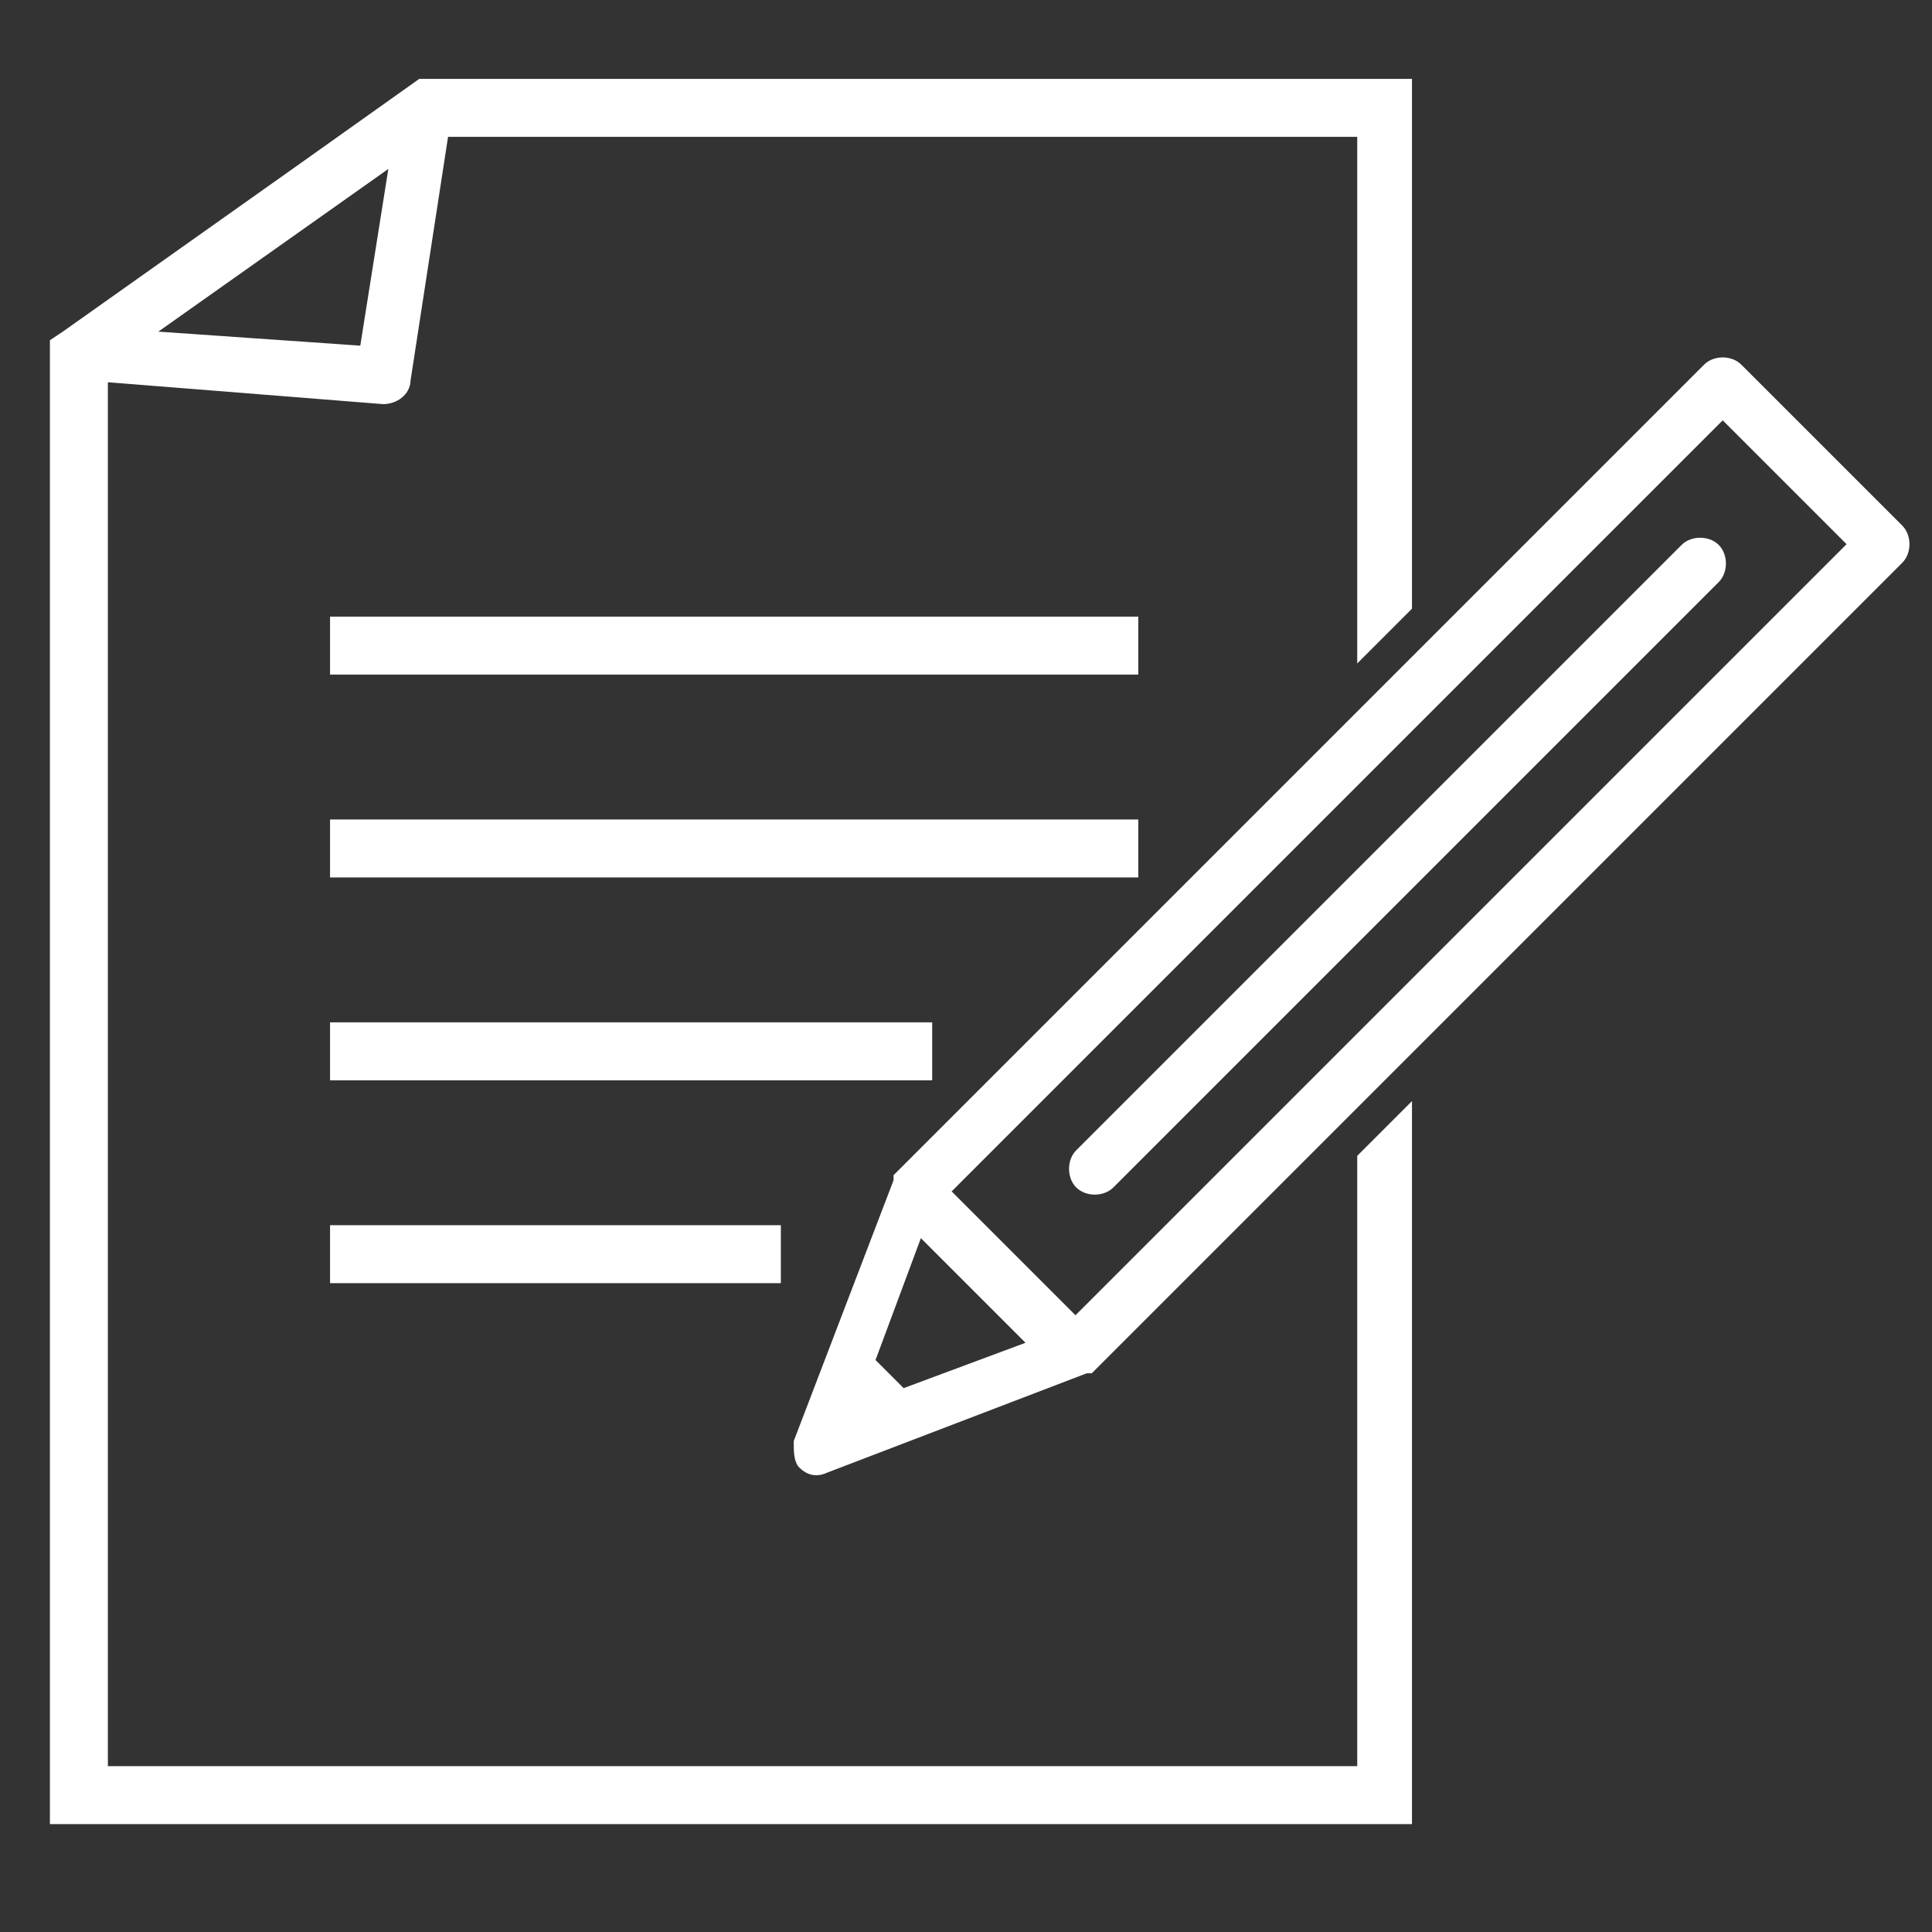
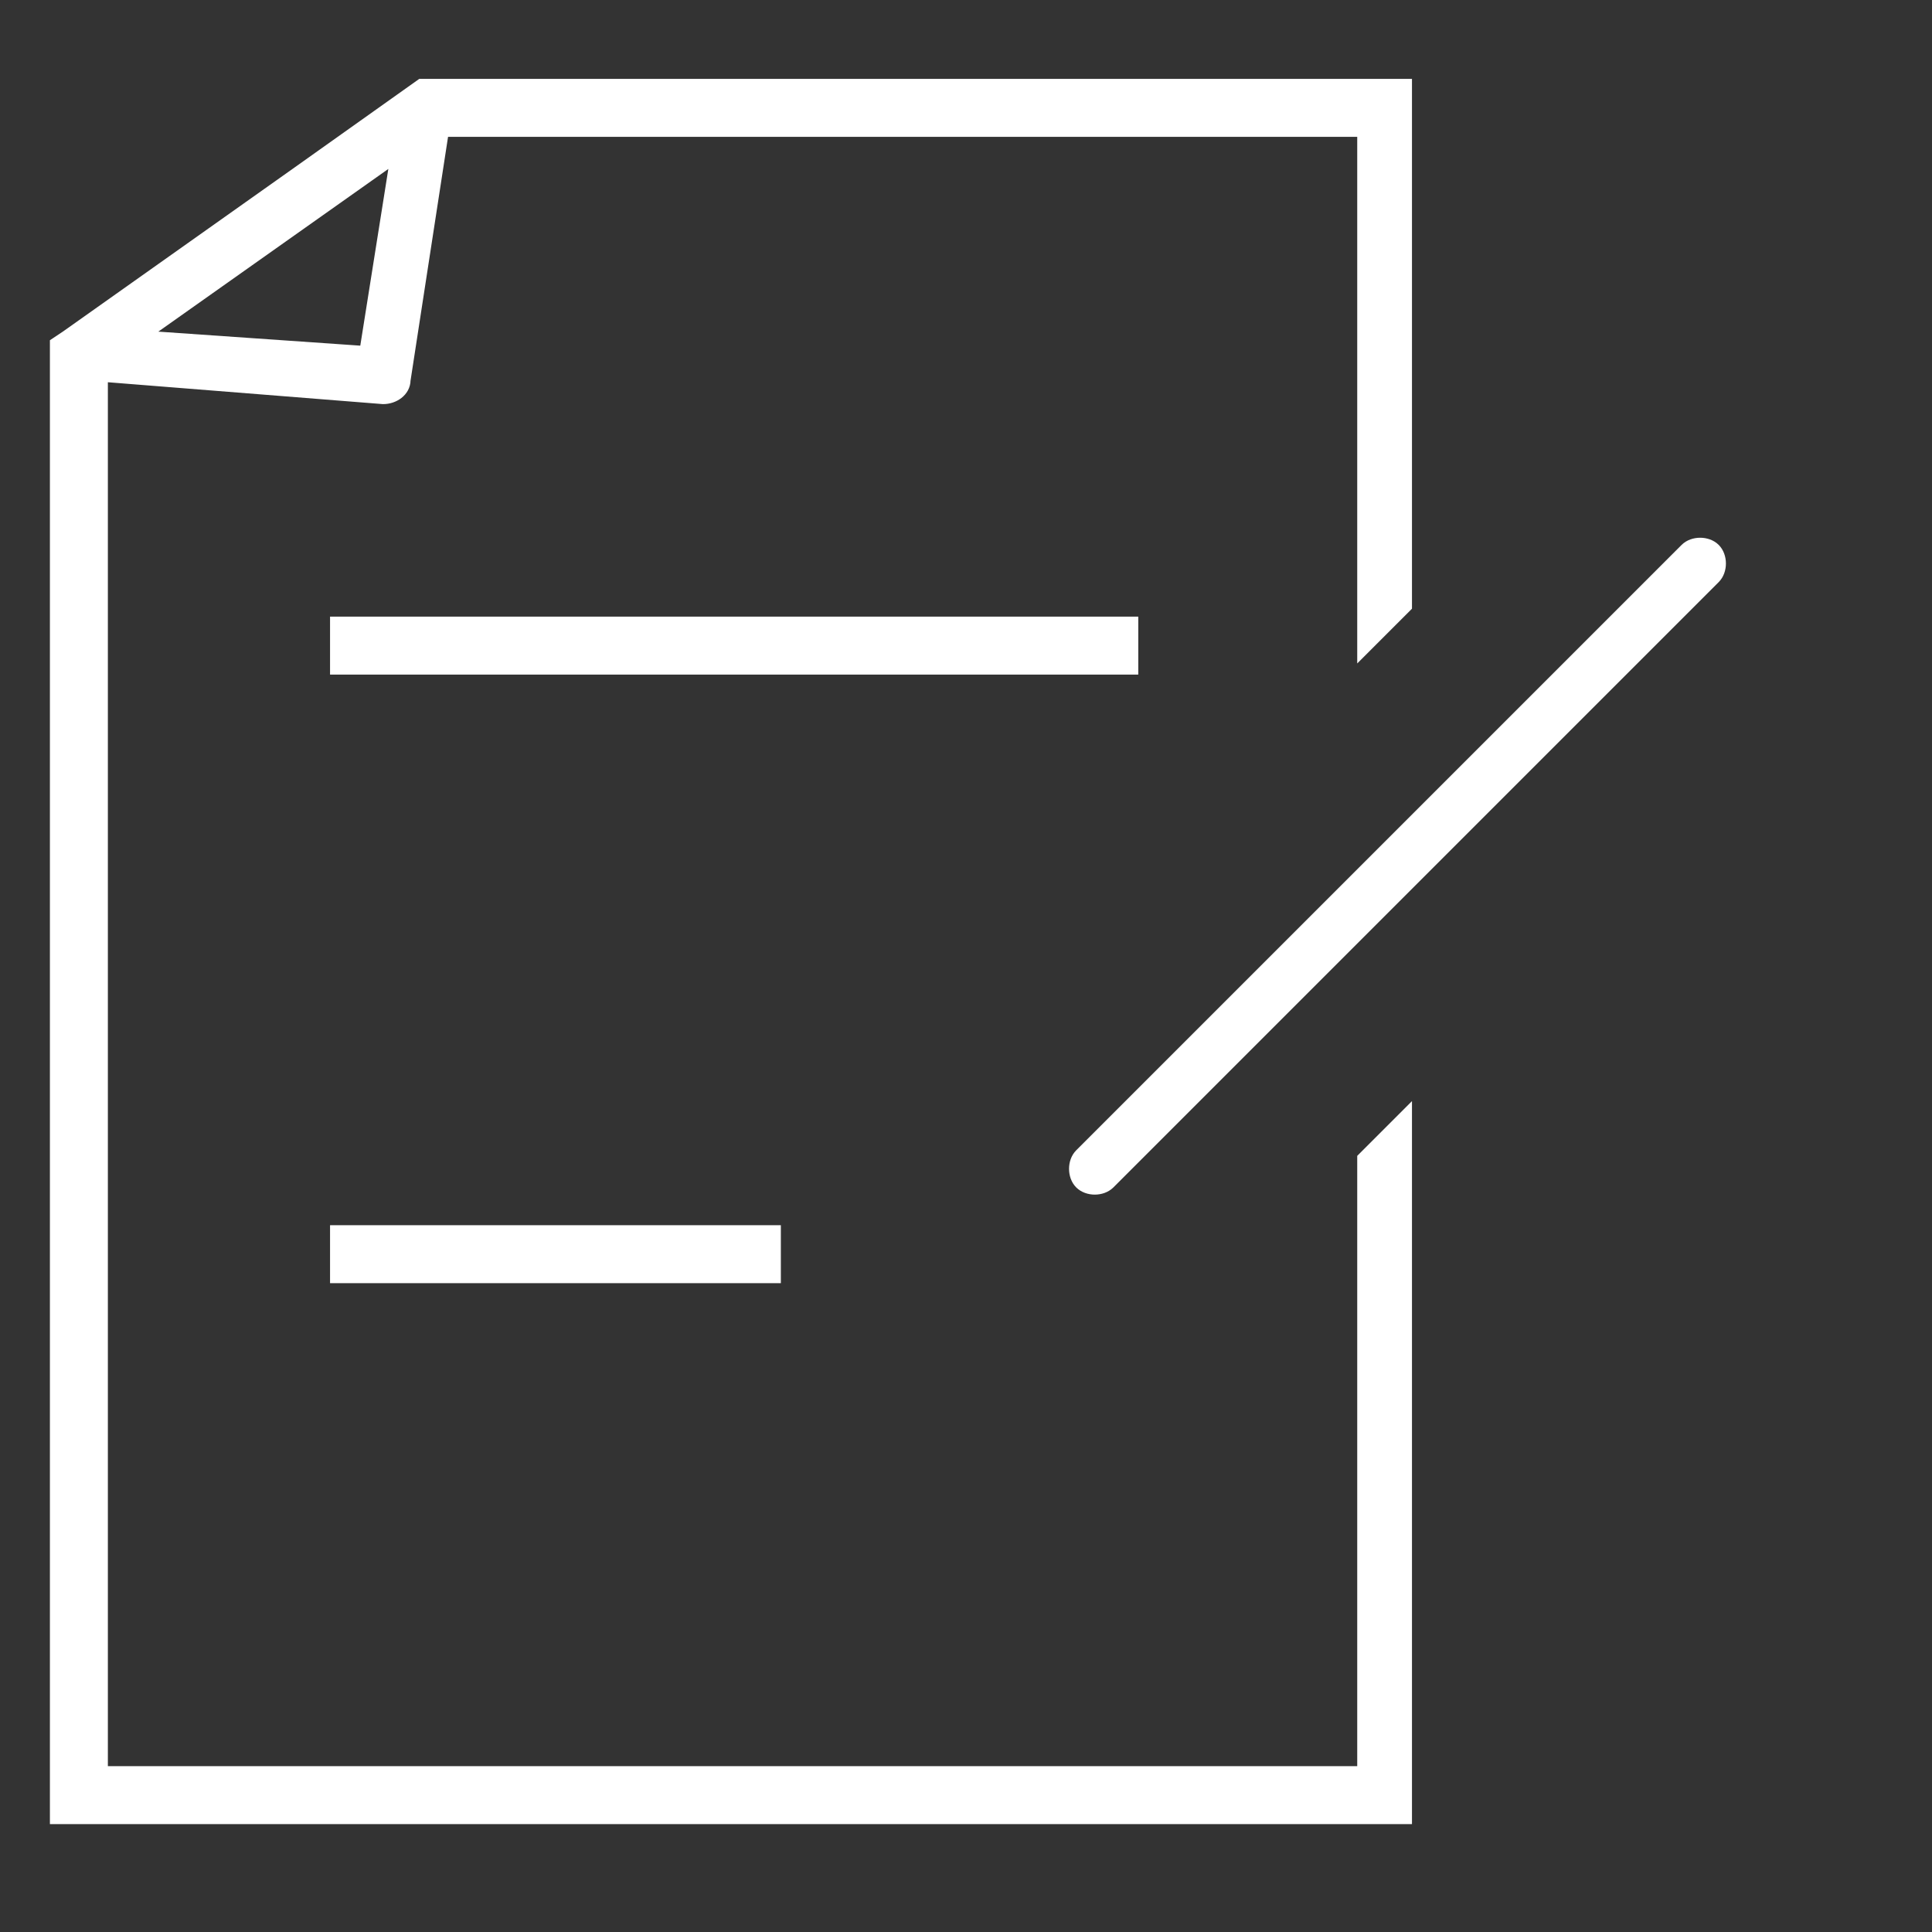
<svg xmlns="http://www.w3.org/2000/svg" version="1.1" viewBox="0 0 60 60">
  <rect x="0" y="0" width="60" height="60" fill="#333333" stroke="none" />
  <defs>
    <style>
      .cls-1 {
        fill: #fff;
        stroke: #fff;
        stroke-miterlimit: 10;
        stroke-width: .5px;
      }
    </style>
  </defs>
  <g>
    <g id="Ebene_1">
      <rect class="cls-1" x="10.5" y="19.4" width="24.6" height="1.3" />
-       <rect class="cls-1" x="10.5" y="25.7" width="24.6" height="1.3" />
-       <rect class="cls-1" x="10.5" y="32" width="18.2" height="1.3" />
      <rect class="cls-1" x="10.5" y="38.3" width="13.5" height="1.3" />
      <g>
        <path class="cls-1" d="M11.4,11l-7.2-.5,8.2-5.8-1,6.3ZM42.5,55.1H3.1V11.6l8.8.7s0,0,0,0c.3,0,.6-.2.6-.5l1.2-7.8h28.7v16l1.2-1.2V2.7H13.1l-3.8,2.7-7.2,5.1s0,0,0,0l-.3.2v45.7h41.8v-21.6l-1.2,1.2v19.1Z" />
-         <path class="cls-1" d="M33.4,41.2l-4.2-4.2,24.3-24.3,4.2,4.2-24.3,24.3ZM28,43.4l-1.1-1.1,1.6-4.3,3.8,3.8-4.3,1.6ZM58.9,16.5l-5-5c-.2-.2-.6-.2-.8,0l-25.1,25.1s0,0,0,0c0,0,0,0,0,0,0,0,0,0,0,0,0,0,0,0,0,0,0,0,0,0,0,.1,0,0,0,0,0,0l-3.1,8.1c0,.2,0,.5.1.6.2.2.4.2.6.1l8.1-3.1s0,0,0,0c0,0,0,0,.1,0,0,0,0,0,0,0,0,0,0,0,0,0,0,0,0,0,0,0,0,0,0,0,0,0l25.1-25.1c.2-.2.2-.6,0-.8Z" />
        <path class="cls-1" d="M52.4,17.1l-18.8,18.8c-.2.2-.2.6,0,.8.2.2.6.2.8,0l18.8-18.8c.2-.2.2-.6,0-.8-.2-.2-.6-.2-.8,0Z" />
      </g>
    </g>
  </g>
</svg>